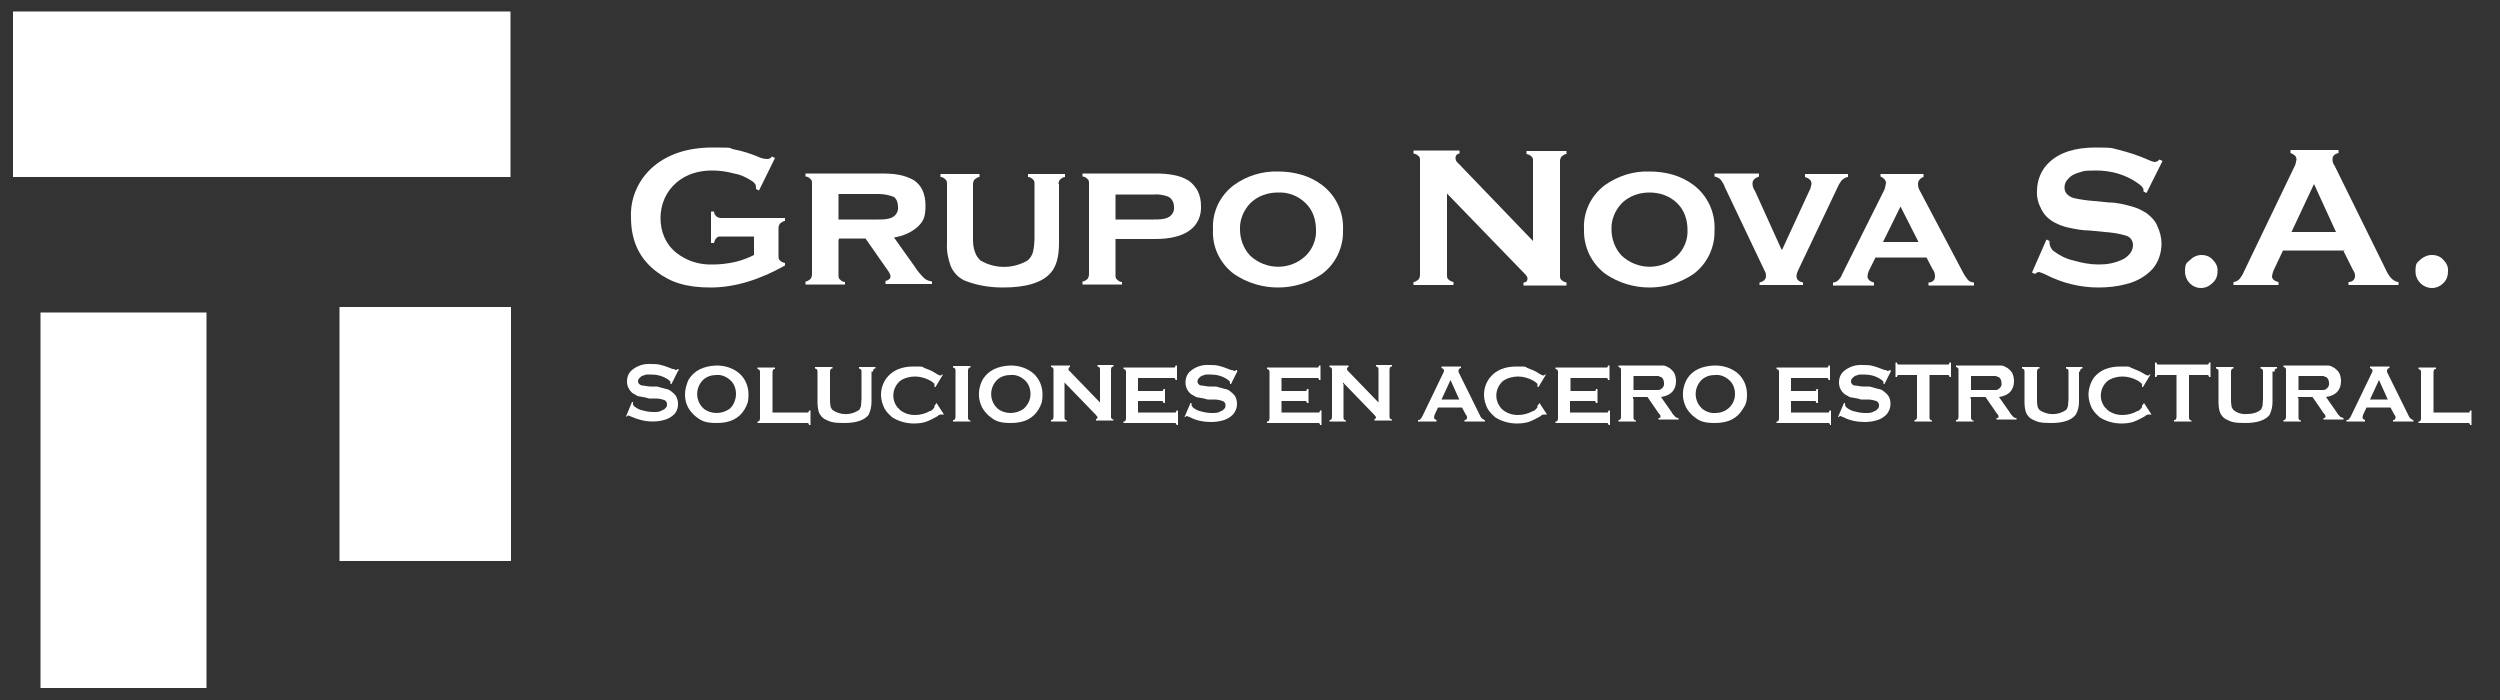
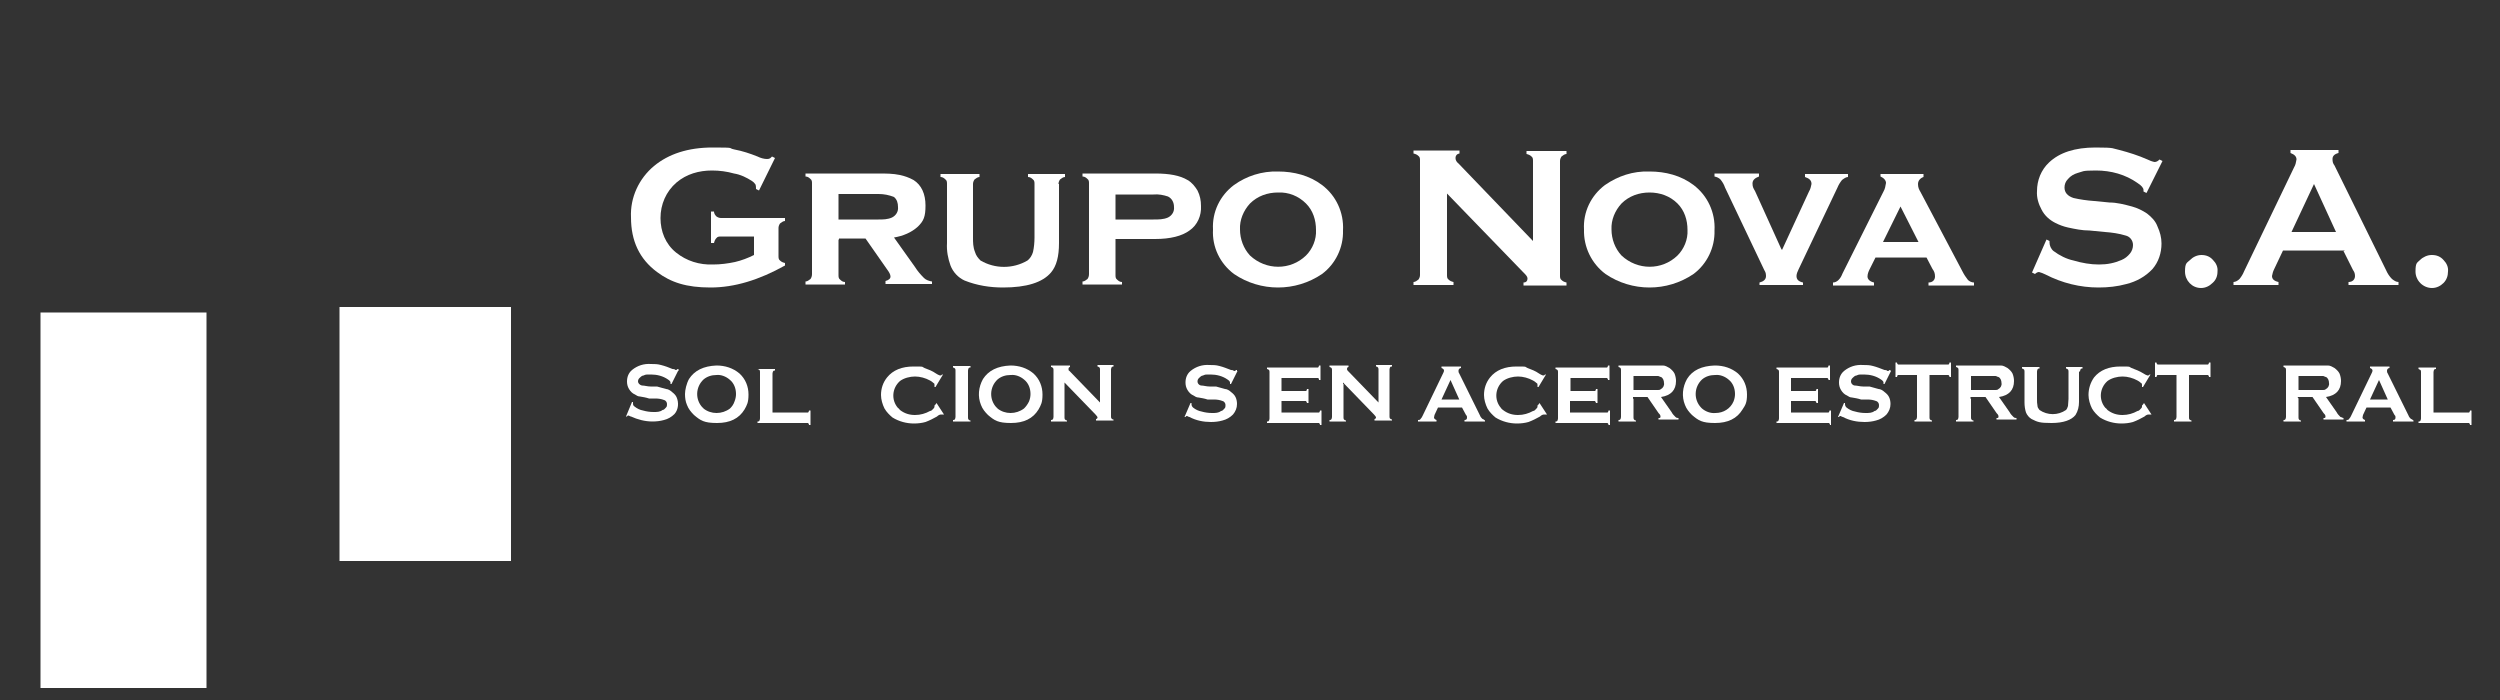
<svg xmlns="http://www.w3.org/2000/svg" id="Layer_1" version="1.1" viewBox="0 0 500 140">
  <rect x="0" y="0" width="500" height="140" fill="#333333" stroke="none" />
  <defs>
    <style> .st0 { fill: #fff; } </style>
  </defs>
  <g id="Capa_2">
    <g id="texto">
      <path class="st0" d="M150.9,47.3h-6.7c-.3,0-.7,0-.9.3-.3.3-.4.6-.5,1h-.6v-6.3h.6c0,.4.2.7.5,1,.3.2.6.3.9.3h12.8v.6c-.4,0-.7.3-1,.5-.2.3-.3.6-.3.9v5.6c0,.3,0,.7.3.9.3.3.6.4,1,.5v.5c-5.2,2.9-10.1,4.4-14.9,4.4s-7.9-1-10.7-3.1c-3.5-2.6-5.2-6.2-5.2-10.9-.2-4,1.6-7.8,4.6-10.3,2.9-2.4,6.8-3.7,11.7-3.7s2.9.1,4.4.4c1.6.3,3.1.8,4.6,1.4.6.3,1.3.5,1.9.5s.7-.2,1-.5l.6.3-3.2,6.5-.6-.3c0-.3,0-.6-.1-.9-.2-.3-.4-.5-.7-.7-1.1-.7-2.3-1.3-3.6-1.5-1.4-.4-2.9-.6-4.4-.6-2.6,0-5.1.7-7.1,2.4-2.1,1.8-3.2,4.4-3.2,7.1s1,5.2,3.1,6.9,4.7,2.5,7.4,2.4c1.5,0,3-.2,4.4-.5,1.3-.3,2.6-.8,3.8-1.4v-3.7h0Z" />
      <path class="st0" d="M167.7,47.9v7.1c0,.3,0,.7.3.9.3.3.6.5,1,.5v.5h-7.9v-.6c.4,0,.7-.3,1-.5.2-.3.3-.6.3-1v-18.1c0-.3,0-.7-.3-.9-.3-.3-.6-.5-1-.5v-.6h14.6c1.4,0,2.9,0,4.3.3.9.2,1.8.5,2.7,1,1.6,1,2.4,2.8,2.4,5.1s-.4,3.1-1.5,4.2c-1.3,1.2-3,1.9-4.8,2.2l4.2,5.9c.5.8,1.1,1.5,1.8,2.2.4.4,1,.6,1.6.7v.5h-9.3v-.6c.7-.2,1-.5,1-.9s-.3-.9-.6-1.3l-4.4-6.3h-5.3v.2ZM167.7,43.9h8c.9,0,1.8,0,2.7-.4.8-.4,1.3-1.2,1.2-2.1,0-.8-.2-1.5-.8-2-1-.4-2-.6-3.1-.6h-8v5h0Z" />
      <path class="st0" d="M211.8,36.8v11.8c0,2.7-.5,4.6-1.6,5.9-1.7,2-4.9,3-9.6,3-2.6,0-5.2-.4-7.7-1.4-1.3-.6-2.3-1.7-2.8-3-.5-1.4-.8-2.9-.7-4.5v-11.8c0-.3,0-.7-.3-.9-.3-.3-.6-.5-1-.5v-.6h7.8v.6c-.4,0-.7.3-1,.5-.2.3-.3.6-.3.9v10.7c0,1,0,1.9.4,2.9.2.7.6,1.2,1.1,1.7,2.9,1.7,6.5,1.7,9.4,0,.5-.4.9-1,1.1-1.7.2-.9.3-1.9.3-2.9v-10.7c0-.3,0-.7-.3-.9-.3-.3-.6-.5-1-.5v-.6h7.4v.6c-.4,0-.7.3-1,.5-.2.3-.3.6-.3.9h.1Z" />
      <path class="st0" d="M223.1,47.9v7.1c0,.3,0,.7.3.9.3.3.6.5,1,.5v.5h-7.9v-.6c.4,0,.7-.3,1-.5.2-.3.3-.6.3-1v-18.1c0-.3,0-.7-.3-.9-.3-.3-.6-.5-1-.5v-.6h14.5c2.9,0,5,.4,6.5,1.3.9.5,1.5,1.3,2,2.1.5,1,.7,2,.7,3.1.1,1.9-.7,3.8-2.3,4.9-1.5,1.1-3.8,1.7-6.9,1.7h-7.9ZM223.1,43.9h7.6c1,0,2,0,2.9-.4.8-.4,1.3-1.2,1.2-2.1,0-.9-.4-1.7-1.2-2.1-.9-.3-1.9-.5-2.9-.4h-7.6v5Z" />
      <path class="st0" d="M255.6,34.3c3.2,0,6.3.8,8.8,2.7,2.8,2.1,4.4,5.5,4.2,9.1.1,3.4-1.5,6.7-4.2,8.7-5.3,3.6-12.3,3.6-17.6,0-2.8-2.1-4.4-5.4-4.2-8.9-.2-3.5,1.4-6.8,4.2-8.9,2.5-1.8,5.6-2.8,8.8-2.7h0ZM255.6,38.5c-2.1,0-4.1.7-5.6,2.2-1.3,1.4-2.1,3.3-2,5.2,0,1.9.7,3.8,2,5.2,3.2,3,8.1,3,11.2,0,1.3-1.3,2.1-3.2,2-5.1,0-2-.6-3.9-2-5.3-1.5-1.5-3.5-2.3-5.6-2.2Z" />
      <path class="st0" d="M289.4,38.5v16.5c0,.3,0,.7.3.9.3.3.6.4,1,.5v.6h-8v-.6c.4,0,.7-.3,1-.5.2-.3.3-.6.3-.9v-22.9c0-.3,0-.7-.3-.9-.3-.3-.6-.4-1-.5v-.6h9.2v.6c-.6.1-.8.5-.8.9s.2.8.6,1.1l14.9,15.5v-16c0-.3,0-.7-.3-.9-.3-.3-.6-.4-1-.5v-.6h8v.6c-.4,0-.7.3-1,.5-.2.3-.3.6-.3.9v22.9c0,.3,0,.7.3.9.3.3.6.4,1,.5v.6h-8.6v-.6c.6,0,.8-.4.8-.8s-.3-.7-1-1.4l-15.2-15.7h.1Z" />
      <path class="st0" d="M329.9,34.3c3.2,0,6.3.8,8.8,2.7,2.8,2.1,4.4,5.5,4.2,9.1.1,3.4-1.5,6.7-4.2,8.7-5.3,3.6-12.3,3.6-17.6,0-2.8-2.1-4.4-5.4-4.3-8.9-.2-3.5,1.4-6.8,4.2-8.9,2.6-1.8,5.6-2.8,8.8-2.7h.1ZM329.9,38.5c-2.1,0-4.1.7-5.6,2.2-1.3,1.4-2.1,3.3-2,5.2,0,1.9.7,3.8,2,5.2,3.2,3,8.1,3,11.2,0,1.3-1.3,2.1-3.2,2-5.1,0-2-.6-3.9-2-5.3-1.5-1.5-3.5-2.2-5.6-2.2h0Z" />
      <path class="st0" d="M356.4,50l5.4-11.7c.3-.5.4-1,.5-1.5,0-.7-.4-1.1-1.3-1.4v-.6h8.6v.6c-.4,0-.8.3-1.2.6-.4.5-.7,1-.9,1.5l-7.8,16.4c-.2.4-.4.9-.4,1.3,0,.7.4,1.1,1.3,1.3v.5h-8.7v-.5c.8-.2,1.3-.6,1.3-1.3s-.2-.9-.4-1.3l-7.8-16.4c-.2-.6-.5-1.1-.9-1.6-.3-.3-.7-.5-1.2-.6v-.6h8.9v.6c-.8.3-1.3.7-1.3,1.4s.2,1,.5,1.5l5.3,11.7h.1Z" />
      <path class="st0" d="M385.3,51.5h-10.2l-1.2,2.4c-.2.4-.4.9-.4,1.4s.4,1,1.3,1.2v.6h-8.2v-.6c.4,0,.8-.2,1.1-.5.4-.4.6-.8.8-1.3l8.2-16.4c.3-.5.4-1.1.5-1.7,0-.5-.4-1-1.1-1.3v-.5h8.6v.6c-.6.2-1.1.7-1.1,1.4s.2,1.1.5,1.6l8.4,15.9c.3.6.7,1.2,1.1,1.7.3.3.8.5,1.2.5v.6h-9.1v-.6c.8,0,1.3-.5,1.3-1.2s-.2-1.1-.5-1.5l-1.2-2.3h0ZM383.7,48.4l-3.6-7.1-3.5,7.1h7.1Z" />
      <path class="st0" d="M432.5,32.2l-3.2,6.4-.6-.3v-.3c0-.4-.4-.9-1.2-1.4-2.4-1.7-5.3-2.5-8.3-2.5s-2.5.2-3.7.5c-.7.2-1.4.6-1.9,1.2-.5.5-.7,1.1-.7,1.7,0,1,.6,1.7,1.8,2.1,1.3.3,2.7.5,4.1.6l3.1.3c1.5,0,3,.4,4.5.8,1.1.3,2.1.8,3,1.4.9.7,1.7,1.5,2.1,2.6.5,1.1.8,2.2.8,3.4,0,1.9-.6,3.7-1.8,5.1-1.4,1.5-3.2,2.5-5.2,3-1.8.5-3.7.7-5.6.7-3.7,0-7.3-.9-10.6-2.6-.4-.2-.9-.4-1.3-.5-.3,0-.6.2-.8.4l-.6-.3,2.9-6.6.6.3v.3c0,.6.3,1.3.8,1.7,1.2.9,2.6,1.6,4,1.9,1.7.5,3.4.8,5.1.8s3.1-.3,4.5-.9c.7-.3,1.2-.7,1.7-1.3.4-.5.6-1.1.6-1.7,0-.9-.6-1.7-1.5-1.9-1.3-.4-2.7-.6-4.1-.7l-3.1-.3c-1.5,0-2.9-.3-4.3-.6-.9-.2-1.7-.5-2.5-.9-1.2-.6-2.2-1.5-2.8-2.7-.6-1.1-1-2.4-.9-3.7,0-2.1.8-4.2,2.4-5.7,2.1-2,5.2-3,9.3-3s3.3.2,4.8.5c1.9.5,3.8,1.1,5.6,1.9.4.2.9.4,1.4.5.4,0,.7-.2,1-.5l.6.3h0Z" />
      <path class="st0" d="M440.3,51c.9,0,1.7.3,2.3,1,.6.6,1,1.4.9,2.3,0,.9-.3,1.7-1,2.3-.6.6-1.4,1-2.3,1-1.8,0-3.2-1.5-3.2-3.3s.4-1.7,1-2.3,1.4-1,2.3-1h0Z" />
      <path class="st0" d="M468.9,50.1h-12.3l-1.8,3.8c-.2.4-.3.8-.4,1.3,0,.6.4,1,1.3,1.2v.6h-9v-.6c.4,0,.9-.3,1.2-.6.4-.5.7-1,.9-1.5l10-20.8c.3-.5.4-1,.5-1.6,0-.6-.4-1-1.2-1.3v-.6h9.6v.6c-.8.2-1.2.6-1.2,1.2s.1.9.4,1.3l10.3,20.9c.3.7.7,1.3,1.2,1.8.4.3.8.6,1.3.6v.6h-10v-.6c.9,0,1.3-.6,1.3-1.2s-.2-.9-.4-1.2l-1.9-3.8h.2ZM467.2,46.4l-4.4-9.6-4.5,9.6h8.9Z" />
      <path class="st0" d="M486.4,51c.9,0,1.7.3,2.3,1,.6.6,1,1.4.9,2.3,0,.9-.3,1.7-.9,2.3s-1.4,1-2.3,1c-1.8,0-3.3-1.5-3.3-3.3s.3-1.7.9-2.3,1.5-1,2.3-1h.1Z" />
      <path class="st0" d="M135.6,74.2l-1.3,2.6h-.2v-.3c0-.2-.2-.4-.5-.6-1-.7-2.2-1-3.4-1s-1,0-1.5.2c-.3,0-.6.3-.8.5s-.3.4-.3.7.3.7.8.8c.5,0,1.1.2,1.7.2h1.3c.6.2,1.2.3,1.8.5.4,0,.9.3,1.2.6.4.3.7.6.9,1,.5,1.1.4,2.5-.4,3.4-.6.6-1.3,1-2.1,1.2-.7.2-1.5.3-2.3.3-1.5,0-3-.4-4.3-1-.2,0-.4-.2-.5-.2s-.2,0-.3.2h-.2c0,0,1.2-2.9,1.2-2.9h.2v.2c0,.3,0,.5.3.7.5.4,1.1.7,1.7.8.7.2,1.4.3,2.1.3s1.3,0,1.8-.4c.3,0,.5-.3.7-.5s.2-.4.2-.7-.2-.7-.6-.8c-.5-.2-1.1-.3-1.7-.3h-1.3c-.6-.2-1.2-.3-1.8-.4-.4,0-.7-.2-1-.4-.5-.2-.9-.6-1.2-1.1-.3-.5-.4-1-.4-1.5,0-.9.3-1.7,1-2.3,1.1-.9,2.4-1.3,3.8-1.2.7,0,1.3,0,2,.2.8.2,1.6.5,2.3.8.2,0,.4,0,.6.2.1,0,.3,0,.4-.2h.2v.4Z" />
      <path class="st0" d="M143.3,73.1c1.7,0,3.3.5,4.6,1.6,1.2,1.1,1.8,2.6,1.8,4.2s-.3,2.1-.8,3c-1.1,1.8-2.9,2.7-5.5,2.7s-3.3-.5-4.6-1.6c-.6-.6-1.1-1.2-1.4-2-.3-.7-.4-1.4-.4-2.2s.3-2.1.8-3c1.1-1.7,2.9-2.6,5.5-2.7h0ZM143.3,75c-1,0-1.9.3-2.6.9-1.6,1.5-1.7,4-.2,5.6,0,0,.1,0,.2.2,1.5,1.2,3.7,1.2,5.3,0,.4-.4.7-.8.9-1.4.2-.5.3-1,.3-1.5,0-1.1-.4-2.2-1.3-2.9-.7-.6-1.7-1-2.6-.9h0Z" />
-       <path class="st0" d="M154.4,82.5h6.8c.1,0,.3,0,.4,0,.1,0,.2-.3.2-.4h.3v2.9h-.3c0-.2-.1-.3-.2-.4-.1,0-.2,0-.4,0h-9.7v-.3c.2,0,.3,0,.4-.2,0,0,.1-.2.1-.4v-9.3c0,0,0-.3-.1-.4s-.3-.2-.4-.2v-.3h3.5v.3c-.2,0-.3,0-.4.2,0,0-.1.2-.1.4v8.4h-.1Z" />
-       <path class="st0" d="M174.3,74.2v6.2c0,.9-.2,1.8-.6,2.6-.8,1-2.4,1.6-4.8,1.6s-2.8-.2-4-.8c-.5-.3-.9-.8-1.1-1.3-.2-.6-.3-1.3-.3-2v-6.2c0,0,0-.3-.1-.4s-.3-.2-.4-.2v-.3h3.5v.3c-.2,0-.3,0-.4.2,0,0-.1.2-.1.4v5.5c0,.5,0,.9.1,1.4,0,.3.2.5.4.8,1.6,1.1,3.7,1.1,5.3,0,.2-.2.3-.5.4-.8,0-.5.1-.9.1-1.4v-5.5c0,0,0-.3-.1-.4s-.3-.2-.4-.2v-.3h3.3v.3c-.2,0-.3,0-.4.2,0,0-.1.2-.1.4h-.3Z" />
+       <path class="st0" d="M154.4,82.5h6.8c.1,0,.3,0,.4,0,.1,0,.2-.3.2-.4h.3v2.9h-.3c0-.2-.1-.3-.2-.4-.1,0-.2,0-.4,0h-9.7v-.3c.2,0,.3,0,.4-.2,0,0,.1-.2.1-.4v-9.3c0,0,0-.3-.1-.4s-.3-.2-.4-.2h3.5v.3c-.2,0-.3,0-.4.2,0,0-.1.2-.1.4v8.4h-.1Z" />
      <path class="st0" d="M187.3,80.6l1.5,2.3h-.6c-.3,0-.6.2-.8.4-.7.4-1.5.8-2.3,1.1-.7.2-1.5.3-2.3.3-1.5,0-3-.4-4.3-1.2-.6-.5-1.2-1.1-1.6-1.8-.4-.8-.7-1.8-.7-2.7,0-1.3.4-2.5,1.2-3.5,1.2-1.5,3-2.2,5.3-2.2s1.5,0,2.2.3c.8.3,1.6.6,2.3,1.1.3.2.5.3.8.4.1,0,.3,0,.4-.2h.2c0,0-1.5,2.5-1.5,2.5h-.2v-.4c0-.2,0-.3-.2-.4-.2-.2-.5-.4-.7-.5-.9-.5-2-.8-3-.8s-2.2.3-3,.9c-1.6,1.4-1.8,3.8-.4,5.4.1,0,.3.3.4.4.9.7,1.9,1,3,1s2.1-.3,3-.8c.3,0,.5-.3.7-.5.1,0,.2-.3.2-.4v-.2l.2-.2.2-.3Z" />
      <path class="st0" d="M191.1,83.5v-9.4c0,0,0-.3-.1-.4s-.3-.2-.4-.2v-.3h3.5v.3c-.2,0-.3,0-.4.2,0,0-.1.2-.1.4v9.4c0,0,0,.3.1.4s.2.2.4.2v.2h-3.5v-.3c.2,0,.3,0,.4-.2,0,0,.1-.2.1-.4h0Z" />
      <path class="st0" d="M202.1,73.1c1.7,0,3.3.5,4.6,1.6,1.2,1.1,1.8,2.6,1.8,4.2s-.3,2.1-.8,3c-1.1,1.8-2.9,2.7-5.5,2.7s-3.3-.5-4.6-1.6c-.6-.6-1.1-1.2-1.4-2-.7-1.7-.5-3.6.4-5.2,1.1-1.7,2.9-2.6,5.5-2.7ZM202.1,75c-1,0-1.9.3-2.6.9-1.6,1.5-1.7,4-.2,5.6,0,0,.1,0,.2.2,1.5,1.2,3.7,1.2,5.3,0,.4-.4.7-.8,1-1.4.2-.5.3-1,.3-1.5,0-1.1-.4-2.2-1.3-2.9-.7-.6-1.7-1-2.6-.9h0Z" />
      <path class="st0" d="M212.9,76.8v6.7c0,0,0,.3.1.4s.3.2.4.2v.2h-3.2v-.3c.1,0,.3,0,.4-.2,0,0,.1-.2.1-.4v-9.4c0,0,0-.3-.1-.4s-.2-.2-.4-.2v-.3h3.8v.3c-.2,0-.3.2-.3.4s0,.3.2.4l6.1,6.3v-6.6c0,0,0-.3-.1-.4s-.3-.2-.4-.2v-.3h3.2v.3c-.1,0-.3,0-.4.2,0,0-.1.2-.1.4v9.4c0,0,0,.3.1.4s.2.2.4.2v.2h-3.5v-.3c.2,0,.3-.2.3-.3s-.1-.3-.4-.6l-6.2-6.4v.3Z" />
-       <path class="st0" d="M227.6,79.5v3h7.1c.1,0,.3,0,.4,0,.1,0,.2-.3.2-.4h.3v2.9h-.3c0-.2-.1-.3-.2-.4-.1,0-.2,0-.4,0h-10v-.3c.2,0,.3,0,.4-.2,0,0,.1-.2.1-.4v-9.3c0,0,0-.3-.1-.4s-.3-.2-.4-.2v-.3h9.8c.1,0,.3,0,.4,0,.1,0,.2-.3.2-.4h.3v2.9h-.3c0-.2-.1-.3-.2-.4-.1,0-.2,0-.4,0h-6.9v2.6h4.5c.1,0,.3,0,.4,0,.1,0,.2-.3.2-.4h.3v2.8h-.3c0,0-.1-.3-.2-.4-.1,0-.2,0-.4,0h-4.5Z" />
      <path class="st0" d="M247.5,74.2l-1.3,2.6h-.2v-.3c0-.2-.2-.4-.5-.6-1-.7-2.2-1-3.4-1s-1,0-1.5.2c-.3,0-.6.3-.8.5s-.3.4-.3.7.2.7.7.8c.5,0,1.1.2,1.7.2h1.3c.6.2,1.2.3,1.8.5.4,0,.9.3,1.2.6.4.3.7.6.9,1s.3.9.3,1.4c0,.8-.3,1.5-.8,2.1-.6.6-1.3,1-2.1,1.2-.7.2-1.5.3-2.3.3-1.5,0-3-.3-4.3-1-.2,0-.4-.2-.5-.2s-.2,0-.3.2h-.2c0,0,1.2-2.8,1.2-2.8h.2v.2c0,.3.1.5.3.7.5.4,1.1.7,1.7.8.7.2,1.4.3,2.1.3s1.3,0,1.8-.4c.3,0,.5-.3.7-.5s.2-.4.2-.7-.2-.7-.6-.8c-.5-.2-1.1-.3-1.7-.3h-1.3c-.6-.2-1.2-.3-1.8-.4-.4,0-.7-.2-1-.4-.5-.2-.9-.6-1.2-1.1s-.4-1-.4-1.5c0-.9.3-1.7,1-2.3,1.1-.9,2.4-1.3,3.8-1.2.7,0,1.3,0,2,.2.8.2,1.5.5,2.3.8.2,0,.4,0,.6.2.1,0,.3,0,.4-.2h.2v.2Z" />
      <path class="st0" d="M256.3,79.5v3h7.1c.1,0,.3,0,.4,0s.2-.3.2-.4h.3v2.9h-.3c0-.2-.1-.3-.2-.4-.1,0-.2,0-.4,0h-10v-.3c.2,0,.3,0,.4-.2,0,0,.1-.2.1-.4v-9.3c0,0,0-.3-.1-.4s-.3-.2-.4-.2v-.3h9.8c.1,0,.3,0,.4,0s.2-.3.2-.4h.3v2.9h-.3c0-.2,0-.3-.2-.4-.1,0-.2,0-.4,0h-6.9v2.6h4.5c.1,0,.3,0,.4,0s.2-.3.2-.4h.3v2.8h-.3c0,0-.1-.3-.2-.4-.1,0-.2,0-.4,0h-4.5Z" />
      <path class="st0" d="M268.7,76.8v6.7c0,0,0,.3.1.4s.3.2.4.2v.2h-3.3v-.3c.2,0,.3,0,.4-.2,0,0,.1-.2.1-.4v-9.4c0,0,0-.3-.1-.4s-.3-.2-.4-.2v-.3h3.8v.3c-.2,0-.3.2-.3.4s.1.3.2.4l6.1,6.3v-6.6c0,0,0-.3-.1-.4s-.2-.2-.4-.2v-.3h3.2v.3c-.2,0-.3,0-.4.2,0,0-.1.2-.1.4v9.4c0,0,0,.3.1.4s.3.2.4.2v.2h-3.5v-.3c.2,0,.3-.2.3-.3s-.1-.3-.4-.6l-6.2-6.4v.3Z" />
      <path class="st0" d="M292.6,81.5h-5l-.7,1.5c0,.2-.1.3-.1.5s.2.4.5.5v.3h-3.7v-.3c.2,0,.4,0,.5-.2.2-.2.3-.4.4-.6l4.1-8.5c.1-.2.2-.4.2-.6s-.2-.4-.5-.5v-.3h3.9v.3c-.3,0-.5.3-.5.5s0,.4.1.5l4.2,8.5c.1.3.3.5.5.7.2,0,.3.2.5.3v.2h-4.1v-.3c.4,0,.5-.2.5-.5s0-.3-.2-.5l-.8-1.5h.2ZM291.9,80l-1.8-4-1.8,3.9h3.6,0Z" />
      <path class="st0" d="M307.9,80.6l1.5,2.3h-.6c-.3,0-.6.2-.8.4-.7.4-1.5.8-2.3,1.1-.7.2-1.5.3-2.3.3-1.5,0-3-.4-4.3-1.2-.6-.5-1.2-1.1-1.6-1.8-.4-.8-.7-1.8-.7-2.7,0-1.3.4-2.5,1.2-3.5,1.2-1.5,3-2.2,5.3-2.2s1.5,0,2.2.3c.8.3,1.6.6,2.3,1.1.3.2.5.3.8.4.1,0,.3,0,.4-.2h.2c0,0-1.5,2.5-1.5,2.5h-.2v-.4c0-.2,0-.3-.2-.4-.2-.2-.5-.4-.7-.5-.9-.5-2-.8-3-.8s-2.2.3-3,.9c-1.6,1.4-1.8,3.8-.4,5.4.1.2.3.3.4.4.9.7,1.9,1,3,1s2.1-.3,3-.8c.3,0,.5-.3.7-.5s.2-.3.2-.4v-.2l.2-.2.2-.3Z" />
      <path class="st0" d="M314,79.5v3h7.1c.1,0,.3,0,.4,0s.2-.3.2-.4h.3v2.9h-.3c0-.2-.1-.3-.2-.4-.1,0-.2,0-.4,0h-10v-.3c.2,0,.3,0,.4-.2,0,0,.1-.2.1-.4v-9.3c0,0,0-.3-.1-.4s-.3-.2-.4-.2v-.3h9.9c.1,0,.3,0,.4,0s.2-.3.2-.4h.3v2.9h-.3c0-.2-.1-.3-.2-.4-.1,0-.2,0-.4,0h-6.9v2.6h4.5c.1,0,.3,0,.4,0s.2-.3.2-.4h.3v2.8h-.3c0,0-.1-.3-.2-.4-.1,0-.2,0-.4,0h-4.6Z" />
      <path class="st0" d="M326.7,79.8v3.7c0,0,0,.3.1.4s.2.2.4.2v.2h-3.5v-.3c.2,0,.3,0,.4-.2,0,0,.1-.2.1-.4v-9.4c0,0,0-.3-.1-.4s-.3-.2-.4-.2v-.3h6.9c.7,0,1.3,0,2,0,.5,0,.9.3,1.3.5.4.3.8.7,1,1.1.2.5.3,1,.3,1.5,0,1.8-1,2.9-3,3.2l2.1,3c.2.4.5.7.8,1,.2.2.4.2.6.2v.3h-4v-.3c.3,0,.4,0,.4-.3,0-.3-.2-.5-.4-.7l-2.2-3.2h-2.9v.3ZM326.7,78h4.9c.2,0,.4,0,.6-.2.4-.2.7-.7.6-1.2,0-.5-.2-1-.6-1.2-.2,0-.4-.2-.6-.2h-4.9v2.9h0Z" />
      <path class="st0" d="M343,73.1c1.7,0,3.3.5,4.6,1.6,1.2,1.1,1.8,2.6,1.8,4.2s-.3,2.1-.9,3c-1.1,1.8-2.9,2.7-5.5,2.7s-3.3-.5-4.6-1.6c-.6-.6-1.1-1.2-1.4-2-.7-1.7-.5-3.6.4-5.2,1.1-1.8,3-2.6,5.5-2.7h.1ZM343,75c-1,0-1.9.3-2.6.9-1.6,1.5-1.7,4-.2,5.6l.2.2c.7.6,1.7,1,2.7.9,1.6,0,3-.9,3.6-2.3.2-.5.3-1,.3-1.5,0-1.1-.4-2.2-1.3-2.9-.7-.6-1.7-1-2.6-.9h-.1Z" />
      <path class="st0" d="M358.2,79.5v3h7.1c.1,0,.3,0,.4,0s.2-.3.2-.4h.3v2.9h-.2c0-.2-.1-.3-.2-.4-.1,0-.2,0-.4,0h-10.1v-.3c.2,0,.3,0,.4-.2,0,0,.1-.2.1-.4v-9.3c0,0,0-.3-.1-.4s-.3-.2-.4-.2v-.3h9.8c.1,0,.3,0,.4,0s.2-.3.2-.4h.3v2.9h-.3c0-.2-.1-.3-.2-.4-.1,0-.2,0-.4,0h-6.9v2.6h4.5c.1,0,.3,0,.4,0s.2-.3.2-.4h.3v2.8h-.3c0,0-.1-.3-.2-.4-.1,0-.2,0-.4,0h-4.5,0Z" />
      <path class="st0" d="M378.2,74.2l-1.3,2.6h-.2v-.3c0-.2-.2-.4-.5-.6-1-.7-2.2-1-3.4-1s-1,0-1.5.2c-.3,0-.6.3-.8.5-.2.2-.3.4-.3.7s.2.7.7.8c.5,0,1.1.2,1.7.2h1.3c.6.2,1.2.3,1.8.5.4,0,.9.3,1.2.6.4.3.7.6.9,1,.2.4.3.9.3,1.4,0,.8-.3,1.5-.8,2.1-.6.6-1.3,1-2.1,1.2-.7.2-1.5.3-2.3.3-1.5,0-3-.3-4.3-1-.2,0-.4-.2-.5-.2s-.2,0-.3.2h-.2c0,0,1.2-2.8,1.2-2.8h.2v.2c0,.3.1.5.3.7.5.4,1.1.7,1.7.8.7.2,1.4.3,2.1.3s1.3,0,1.8-.4c.3,0,.5-.3.7-.5s.2-.4.2-.7-.2-.7-.6-.8c-.5-.2-1.1-.3-1.7-.3h-1.3c-.6-.2-1.2-.3-1.8-.4-.4,0-.7-.2-1-.4-.5-.2-.9-.6-1.2-1.1-.3-.5-.4-1-.4-1.5,0-.9.3-1.7,1-2.3,1.1-.9,2.4-1.3,3.8-1.2.7,0,1.3,0,2,.2.8.2,1.5.5,2.3.8.2,0,.4,0,.6.2.1,0,.3,0,.4-.2h.2v.2Z" />
      <path class="st0" d="M385.9,75.1v8.4c0,0,0,.3.1.4s.3.2.4.2v.2h-3.5v-.3c.2,0,.3,0,.4-.2,0,0,.1-.2.1-.4v-8.4h-3.4c-.1,0-.3,0-.4,0s-.2.3-.2.4h-.3v-2.9h.3c0,.2.1.3.2.4.1,0,.2,0,.4,0h9.3c.1,0,.3,0,.4,0s.2-.3.2-.4h.3v2.9h-.3c0-.2-.1-.3-.2-.4-.1,0-.2,0-.4,0h-3.4Z" />
      <path class="st0" d="M394.2,79.8v3.7c0,0,0,.3.1.4s.2.2.4.2v.2h-3.5v-.3c.2,0,.3,0,.4-.2,0,0,.1-.2.1-.4v-9.4c0,0,0-.3-.1-.4s-.3-.2-.4-.2v-.3h7c.7,0,1.3,0,2,0,.5,0,.9.3,1.3.5.4.3.8.7,1,1.1.2.5.3,1,.3,1.5,0,1.8-1,2.9-3,3.2l2.1,3c.2.4.5.7.8,1,.2.2.4.2.6.2v.3h-4v-.3c.3,0,.4,0,.4-.3,0-.3-.2-.5-.4-.7l-2.2-3.2h-3v.3ZM394.2,78h4.9c.2,0,.4,0,.6-.2.4-.2.7-.7.6-1.2,0-.5-.2-1-.6-1.2-.2,0-.4-.2-.6-.2h-4.9v2.9h0Z" />
      <path class="st0" d="M415.8,74.2v6.2c0,.9-.2,1.8-.7,2.6-.8,1-2.4,1.6-4.8,1.6s-2.8-.2-4-.8c-.5-.3-.9-.8-1.1-1.3-.2-.6-.3-1.3-.3-2v-6.2c0,0,0-.3-.1-.4s-.3-.2-.4-.2v-.3h3.5v.3c-.2,0-.3,0-.4.2,0,0-.1.2-.1.4v5.5c0,.5,0,.9.1,1.4,0,.3.2.5.4.8,1.6,1.1,3.7,1.1,5.3,0,.2-.2.3-.5.4-.8,0-.5.1-.9.1-1.4v-5.5c0,0,0-.3-.1-.4s-.3-.2-.4-.2v-.3h3.3v.3c-.2,0-.3,0-.4.2,0,0-.1.2-.1.4h-.2Z" />
      <path class="st0" d="M428.8,80.6l1.5,2.3h-.6c-.3,0-.6.2-.8.4-.7.4-1.5.8-2.3,1.1-.7.2-1.5.3-2.3.3-1.5,0-3-.4-4.3-1.2-.6-.5-1.2-1.1-1.6-1.8-.4-.8-.7-1.8-.7-2.7,0-1.3.4-2.5,1.1-3.5,1.2-1.5,3-2.2,5.3-2.2s1.5,0,2.2.3c.8.3,1.6.6,2.4,1.1.3.2.5.3.8.4.1,0,.3,0,.4-.2h.2c0,0-1.5,2.5-1.5,2.5h-.2v-.4c0-.2,0-.3-.2-.4-.2-.2-.5-.4-.7-.5-.9-.5-2-.8-3-.8s-2.2.3-3,.9c-1.6,1.4-1.8,3.8-.4,5.4.1,0,.3.3.4.4.9.7,1.9,1,3,1s2.1-.3,3-.8c.3,0,.5-.3.7-.5s.2-.3.2-.4v-.2l.2-.2.2-.3Z" />
      <path class="st0" d="M437.8,75.1v8.4c0,0,0,.3.1.4s.3.2.4.2v.2h-3.5v-.3c.2,0,.3,0,.4-.2,0,0,.1-.2.1-.4v-8.4h-3.4c-.1,0-.3,0-.4,0s-.2.3-.2.4h-.3v-2.9h.3c0,.2.1.3.2.4.1,0,.2,0,.4,0h9.3c.1,0,.3,0,.4,0s.2-.3.2-.4h.3v2.9h-.3c0-.2-.1-.3-.2-.4-.1,0-.2,0-.4,0h-3.5.1Z" />
-       <path class="st0" d="M454.5,74.2v6.2c0,.9-.2,1.8-.6,2.6-.8,1-2.4,1.6-4.8,1.6s-2.8-.2-4-.8c-.5-.3-.9-.8-1.1-1.3-.2-.6-.3-1.3-.3-2v-6.2c0,0,0-.3-.1-.4s-.3-.2-.4-.2v-.3h3.5v.3c-.2,0-.3,0-.4.2,0,0-.1.2-.1.4v5.5c0,.5,0,.9.1,1.4,0,.3.2.5.4.8.7.6,1.7.9,2.7.8,1,0,1.9-.2,2.7-.8.2-.2.3-.5.4-.8,0-.5.1-.9.1-1.4v-5.5c0,0,0-.3-.1-.4s-.2-.2-.4-.2v-.3h3.3v.3c-.2,0-.3,0-.4.2,0,0-.1.2-.1.4h-.4Z" />
      <path class="st0" d="M459.7,79.8v3.7c0,0,0,.3.1.4s.2.2.4.2v.2h-3.5v-.3c.2,0,.3,0,.4-.2,0,0,.1-.2.1-.4v-9.4c0,0,0-.3-.1-.4s-.3-.2-.4-.2v-.3h6.9c.7,0,1.3,0,2,0,.5,0,.9.3,1.3.5.4.3.8.7,1,1.1.2.5.3,1,.3,1.5,0,1.8-1,2.9-3,3.2l2.1,3c.2.4.5.7.8,1,.2,0,.4.2.6.2v.3h-4v-.3c.3,0,.4,0,.4-.3,0-.3-.2-.5-.4-.7l-2.2-3.2h-3l.2.3ZM459.7,78h4.9c.2,0,.4,0,.6-.2.4-.2.7-.7.6-1.2,0-.5-.2-1-.6-1.2-.2,0-.4-.2-.6-.2h-4.9v2.9h0Z" />
      <path class="st0" d="M478.3,81.5h-5l-.7,1.5c0,.2-.1.3-.1.5s.2.4.5.5v.3h-3.7v-.3c.2,0,.4,0,.5-.2.2-.2.3-.4.4-.6l4.1-8.5c.1-.2.2-.4.2-.6s-.2-.4-.5-.5v-.3h3.9v.3c-.3,0-.5.3-.5.5s0,.4.1.5l4.2,8.5c.1.3.3.5.5.7.2,0,.3.2.5.3v.2h-4.1v-.3c.4,0,.5-.2.5-.5s0-.3-.2-.5l-.8-1.5h.2ZM477.6,80l-1.8-4-1.8,3.9h3.6,0Z" />
      <path class="st0" d="M486.6,82.5h6.8c.1,0,.3,0,.4,0s.2-.3.2-.4h.3v2.9h-.3c0-.2-.1-.3-.2-.4-.1,0-.2,0-.4,0h-9.7v-.3c.2,0,.3,0,.4-.2,0,0,.1-.2.1-.4v-9.3c0,0,0-.3-.1-.4-.1,0-.3-.2-.4-.2v-.3h3.5v.3c-.2,0-.3,0-.4.2,0,0-.1.2-.1.4v8.4h0Z" />
    </g>
    <g id="izquierdo">
      <rect class="st0" x="8.1" y="62.5" width="33.2" height="75.1" />
    </g>
    <g id="derecho">
      <rect class="st0" x="67.9" y="61.4" width="34.3" height="50.8" />
    </g>
    <g id="superior">
-       <rect class="st0" x="2.6" y="2.3" width="99.5" height="33.1" />
-     </g>
+       </g>
  </g>
</svg>